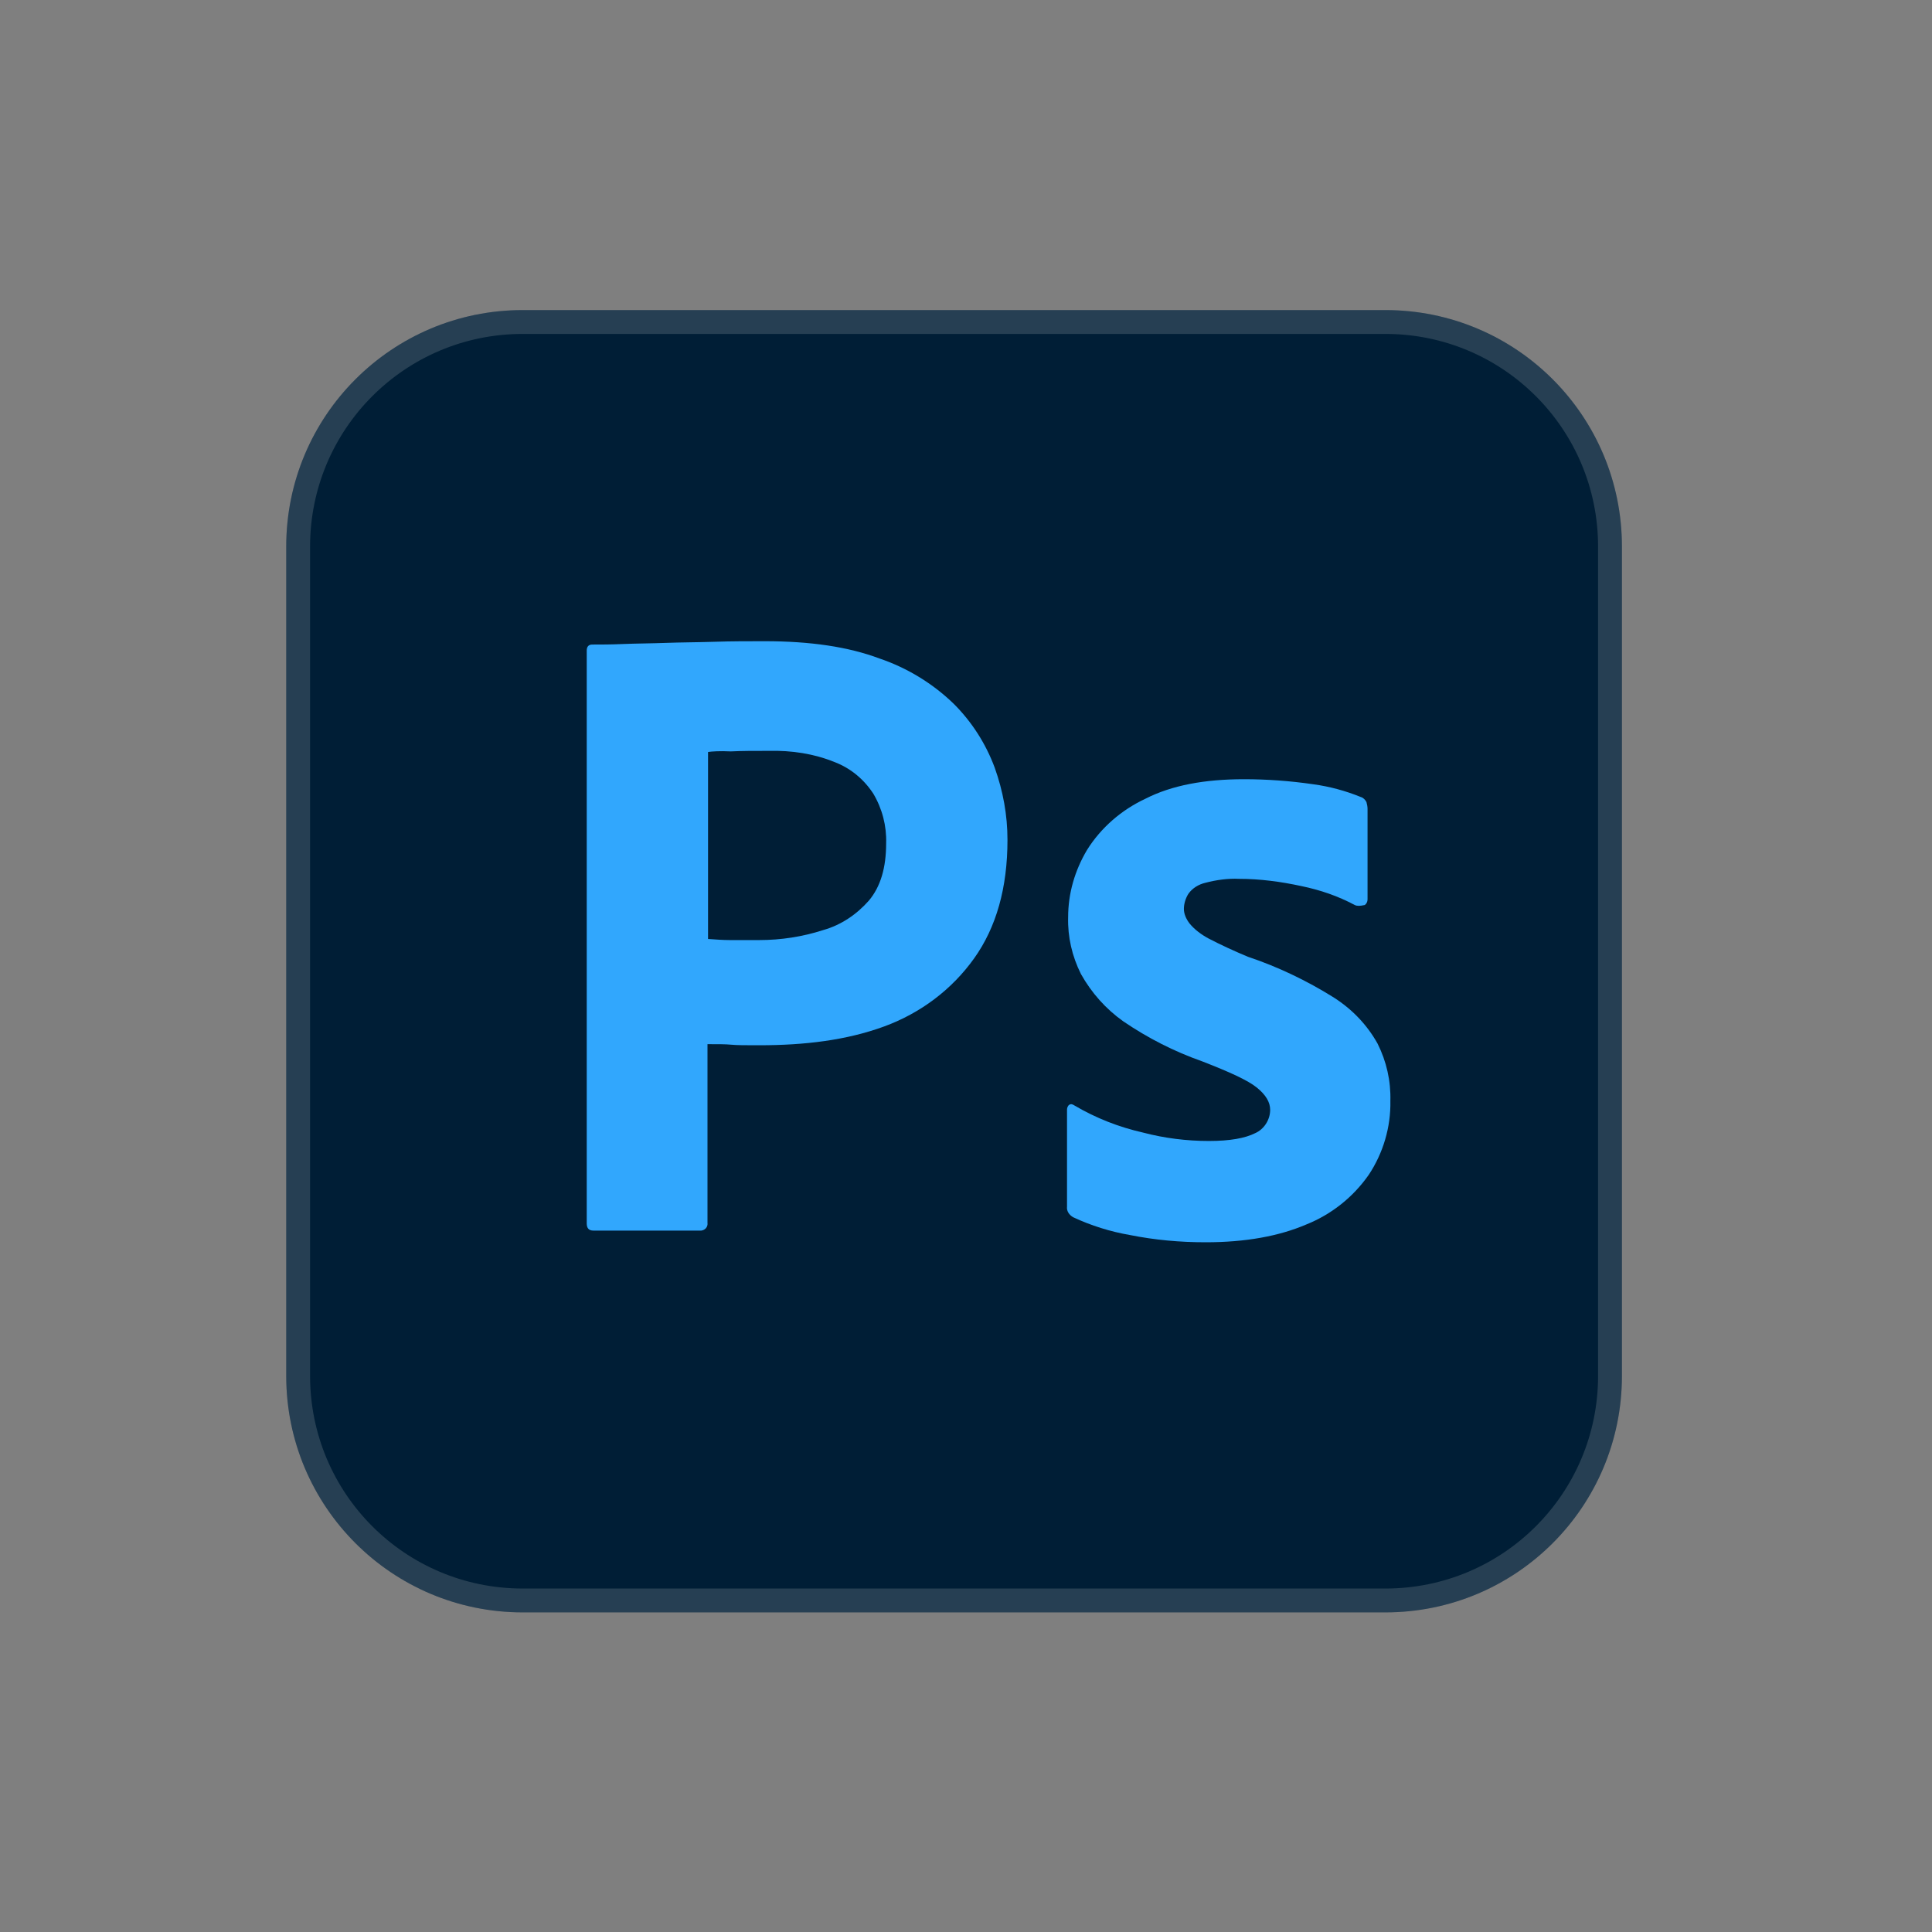
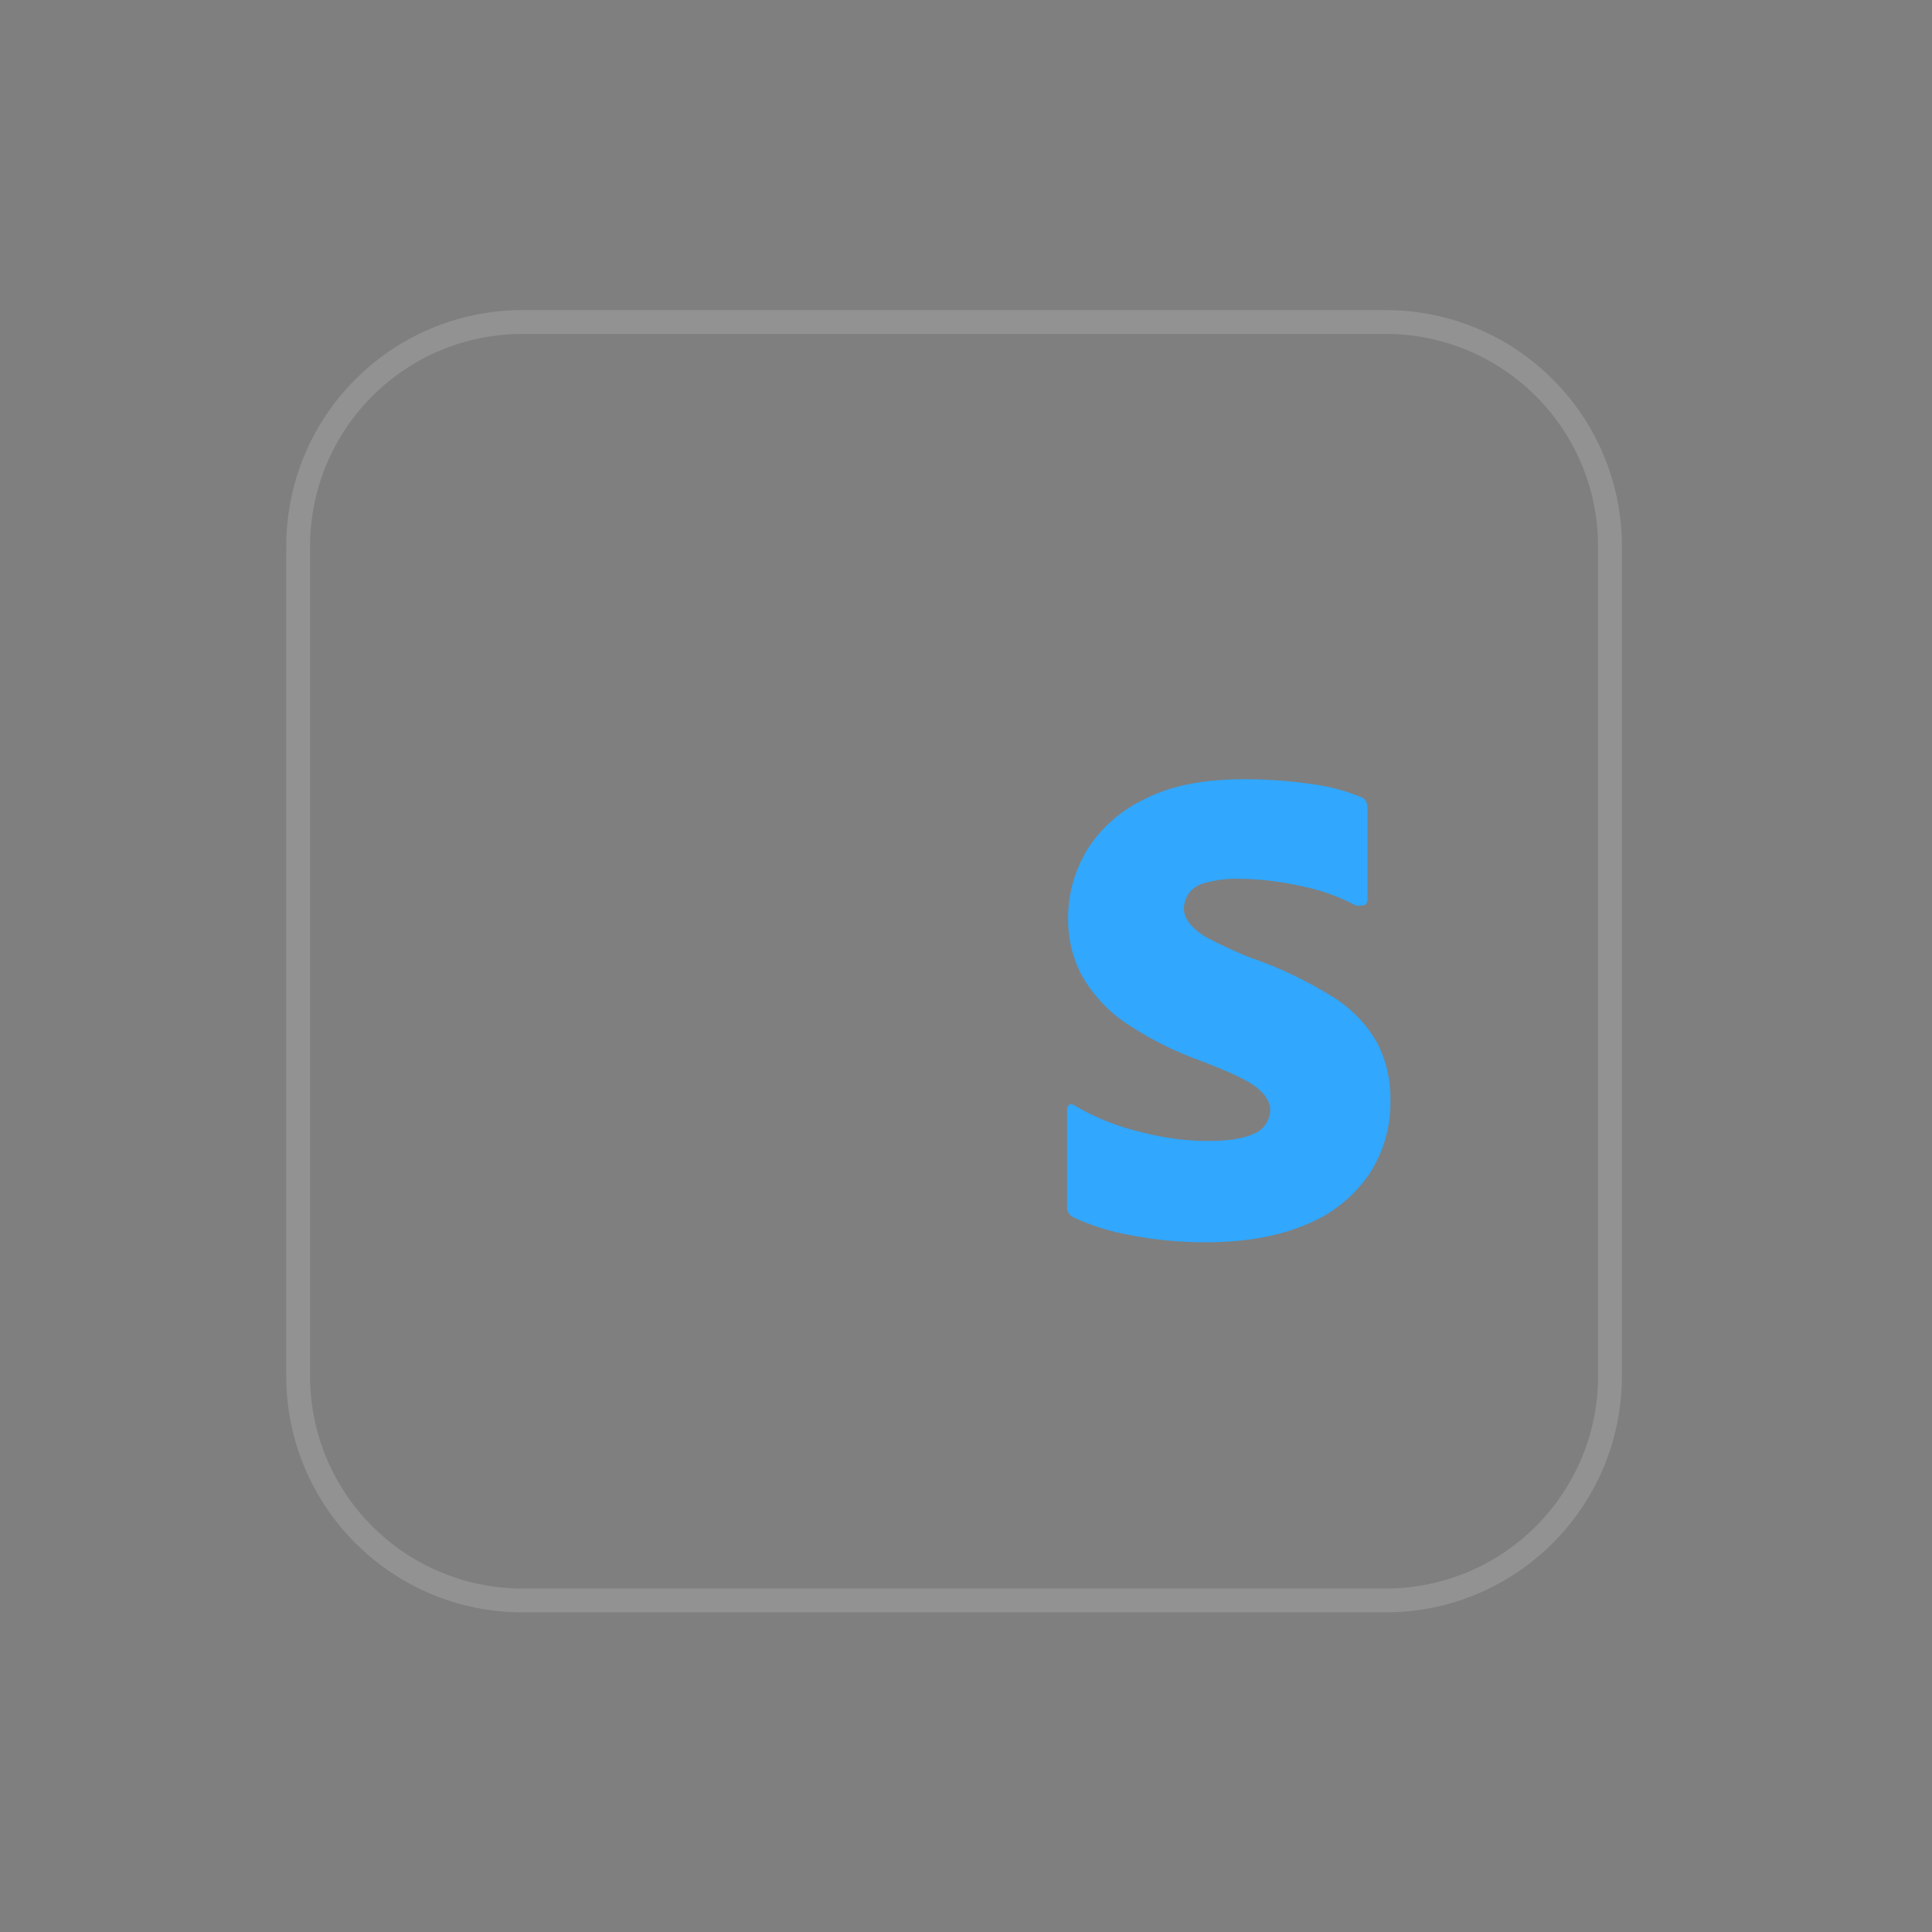
<svg xmlns="http://www.w3.org/2000/svg" width="81" height="81" viewBox="0 0 81 81" fill="none">
  <rect x="0" y="0" width="81" height="81" fill="#808080" stroke="none" />
-   <path d="M21.917 13H58.083C63.567 13 68 17.433 68 22.917V57.683C68 63.167 63.567 67.6 58.083 67.6H21.917C16.433 67.6 12 63.167 12 57.683V22.917C12 17.433 16.433 13 21.917 13Z" fill="#001E36" />
-   <path d="M24.599 51.29V27.28C24.599 27.117 24.669 27.023 24.832 27.023C25.229 27.023 25.602 27.023 26.139 27C26.699 26.977 27.282 26.977 27.912 26.953C28.542 26.93 29.219 26.93 29.942 26.907C30.665 26.883 31.365 26.883 32.065 26.883C33.979 26.883 35.565 27.117 36.872 27.607C38.039 28.003 39.112 28.657 39.999 29.52C40.745 30.267 41.329 31.177 41.702 32.18C42.052 33.16 42.239 34.163 42.239 35.213C42.239 37.22 41.772 38.877 40.839 40.183C39.905 41.49 38.599 42.47 37.082 43.03C35.495 43.613 33.745 43.823 31.832 43.823C31.272 43.823 30.899 43.823 30.665 43.8C30.432 43.777 30.105 43.777 29.662 43.777V51.267C29.685 51.43 29.569 51.57 29.405 51.593C29.382 51.593 29.359 51.593 29.312 51.593H24.879C24.692 51.593 24.599 51.5 24.599 51.29ZM29.685 31.527V39.367C30.012 39.39 30.315 39.413 30.595 39.413H31.832C32.742 39.413 33.652 39.273 34.515 38.993C35.262 38.783 35.915 38.34 36.429 37.757C36.919 37.173 37.152 36.38 37.152 35.353C37.175 34.63 36.989 33.907 36.615 33.277C36.219 32.67 35.659 32.203 34.982 31.947C34.119 31.597 33.185 31.457 32.229 31.48C31.622 31.48 31.085 31.48 30.642 31.503C30.175 31.48 29.849 31.503 29.685 31.527Z" fill="#31A8FF" />
  <path d="M56.799 37.943C56.099 37.569 55.352 37.313 54.559 37.149C53.695 36.963 52.832 36.846 51.945 36.846C51.479 36.823 50.989 36.893 50.545 37.009C50.242 37.079 49.985 37.243 49.822 37.476C49.705 37.663 49.635 37.896 49.635 38.106C49.635 38.316 49.729 38.526 49.869 38.713C50.079 38.969 50.359 39.179 50.662 39.343C51.199 39.623 51.759 39.879 52.319 40.113C53.579 40.533 54.792 41.116 55.912 41.816C56.682 42.306 57.312 42.959 57.755 43.753C58.129 44.499 58.315 45.316 58.292 46.156C58.315 47.253 57.989 48.349 57.382 49.259C56.729 50.193 55.819 50.916 54.769 51.336C53.625 51.826 52.225 52.083 50.545 52.083C49.472 52.083 48.422 51.989 47.372 51.779C46.555 51.639 45.739 51.383 44.992 51.033C44.829 50.939 44.712 50.776 44.735 50.589V46.529C44.735 46.459 44.759 46.366 44.829 46.319C44.899 46.273 44.969 46.296 45.039 46.343C45.949 46.879 46.905 47.253 47.932 47.486C48.819 47.719 49.752 47.836 50.685 47.836C51.572 47.836 52.202 47.719 52.622 47.509C52.995 47.346 53.252 46.949 53.252 46.529C53.252 46.203 53.065 45.899 52.692 45.596C52.319 45.293 51.549 44.943 50.405 44.499C49.215 44.079 48.119 43.519 47.092 42.819C46.369 42.306 45.762 41.629 45.319 40.836C44.945 40.089 44.759 39.273 44.782 38.456C44.782 37.453 45.062 36.496 45.575 35.633C46.159 34.699 47.022 33.953 48.025 33.486C49.122 32.926 50.499 32.669 52.155 32.669C53.112 32.669 54.092 32.739 55.049 32.879C55.749 32.973 56.425 33.159 57.055 33.416C57.149 33.439 57.242 33.533 57.289 33.626C57.312 33.719 57.335 33.813 57.335 33.906V37.709C57.335 37.803 57.289 37.896 57.219 37.943C57.009 37.989 56.892 37.989 56.799 37.943Z" fill="#31A8FF" />
  <path d="M21.917 13.5H58.083C63.291 13.5 67.5 17.709 67.5 22.917V57.683C67.5 62.891 63.291 67.1 58.083 67.1H21.917C16.709 67.1 12.5 62.891 12.5 57.683V22.917C12.5 17.709 16.709 13.5 21.917 13.5Z" stroke="white" stroke-opacity="0.15" />
  <rect width="81" height="81" fill="black" fill-opacity="0.01" />
</svg>